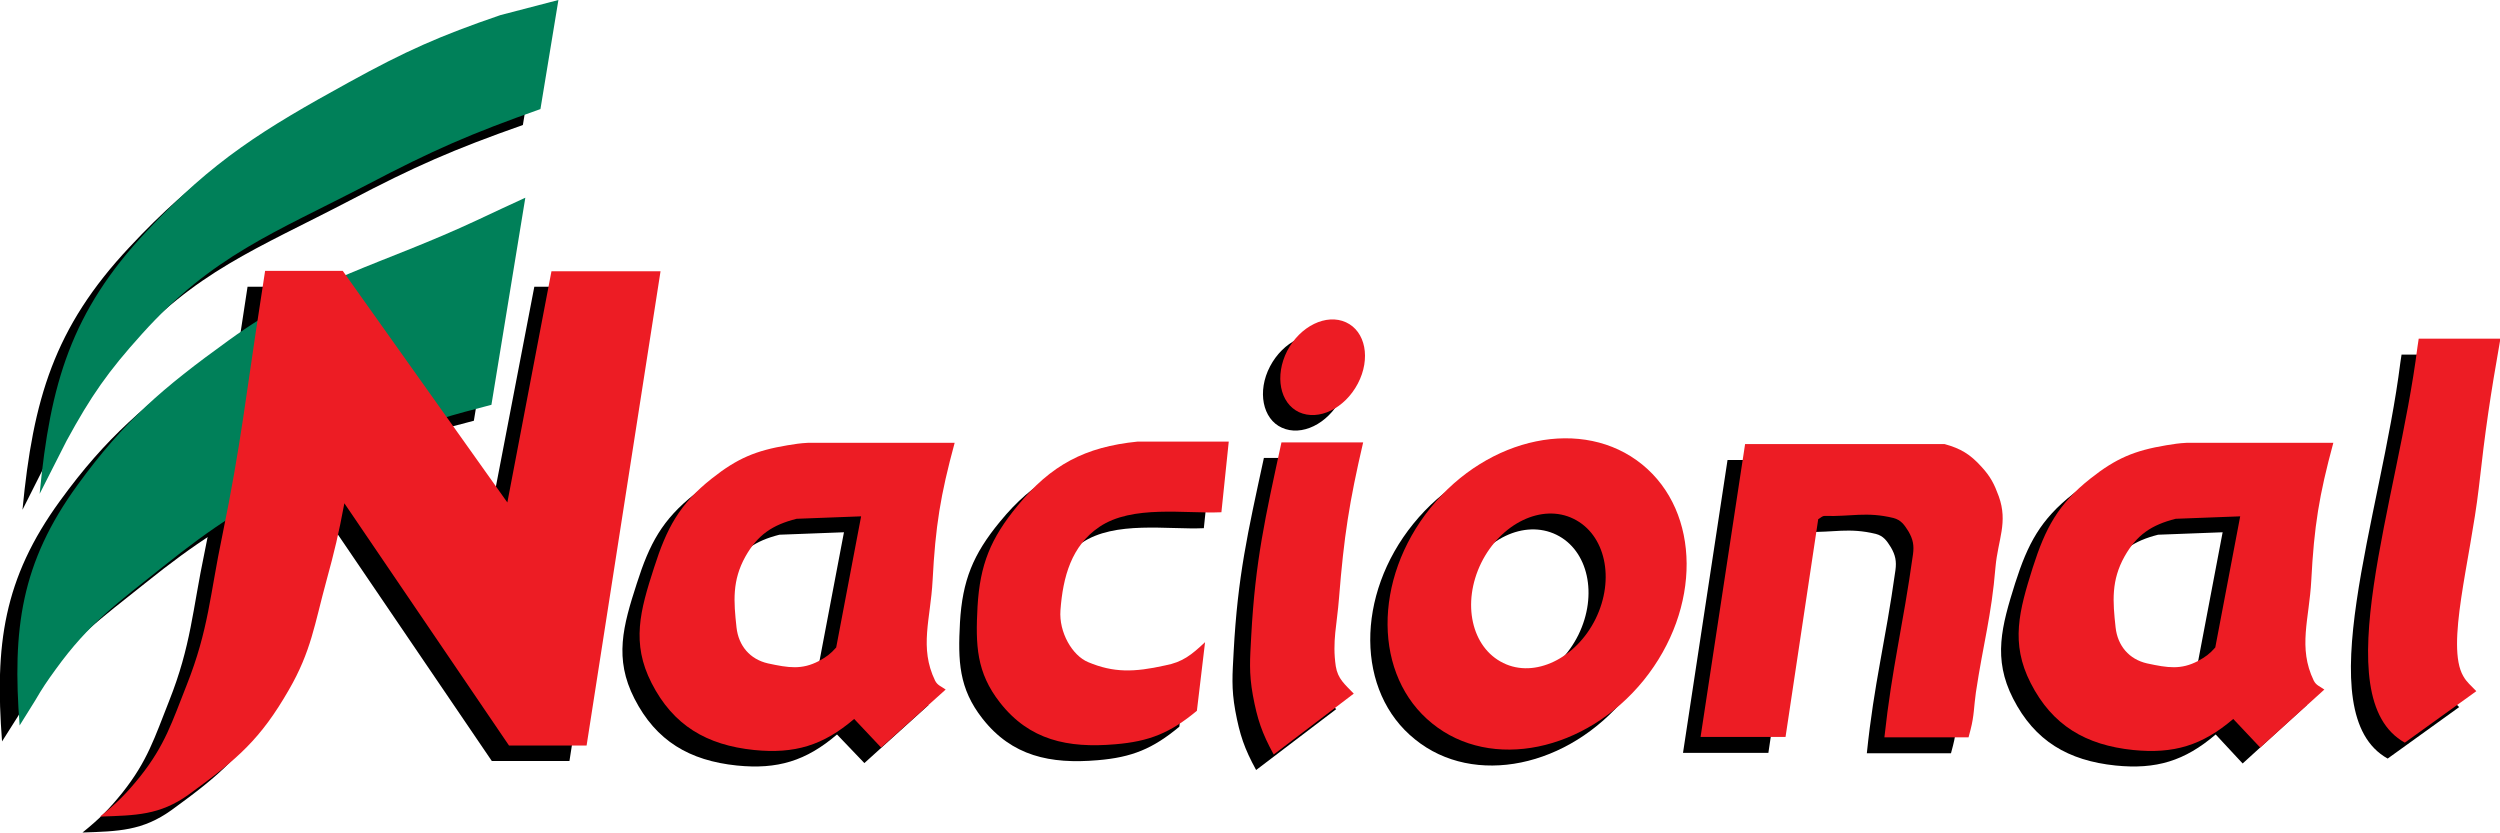
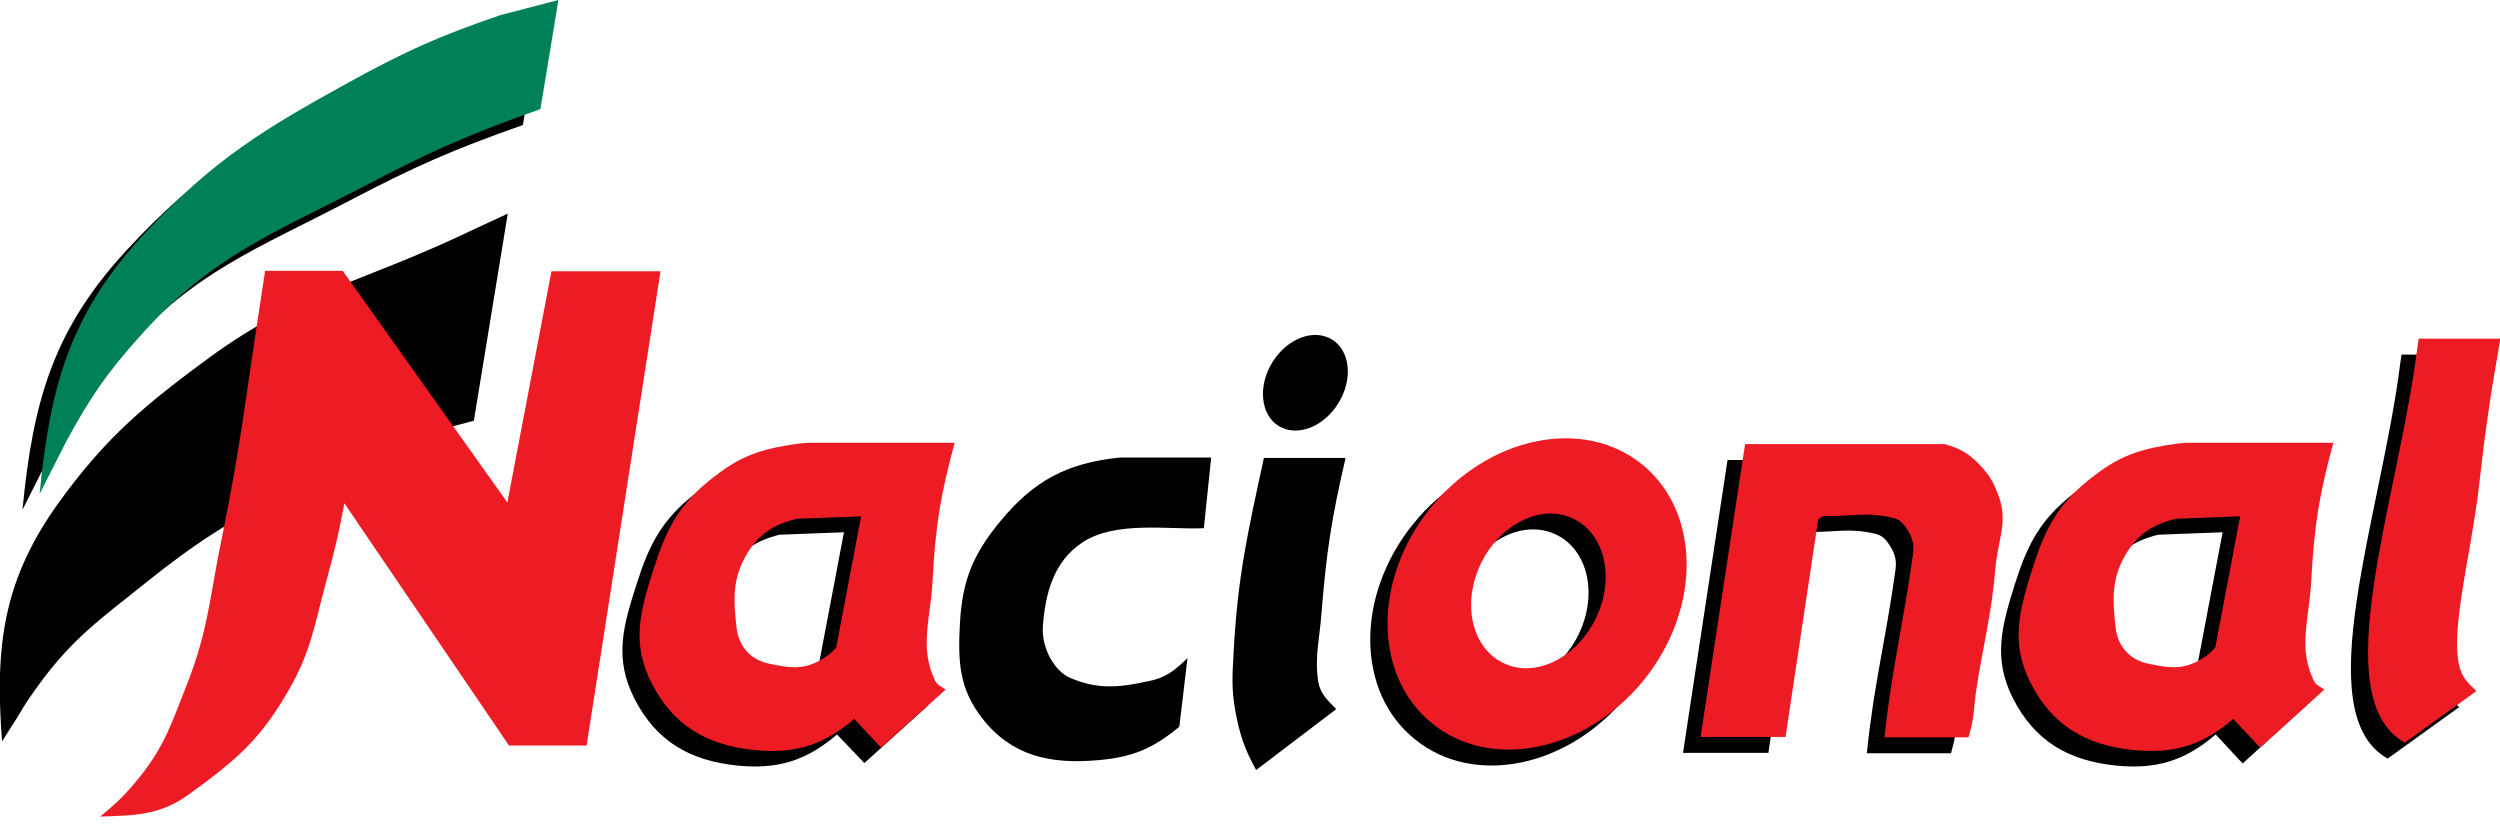
<svg xmlns="http://www.w3.org/2000/svg" version="1.1" id="Layer_1" x="0px" y="0px" viewBox="0 0 612 203.8" style="enable-background:new 0 0 612 203.8;" xml:space="preserve">
  <style type="text/css">
	.st0{fill-rule:evenodd;clip-rule:evenodd;}
	.st1{fill-rule:evenodd;clip-rule:evenodd;fill:#008059;}
	.st2{fill-rule:evenodd;clip-rule:evenodd;fill:#ED1C24;}
</style>
  <g>
    <path class="st0" d="M5.5,124.8c2.6-27,7.7-44.6,26.2-64.3C48,43,60.2,35.5,81.2,24c13.8-7.6,22.1-11.3,37-16.4l14.2-3.7L128,30.6   c-17,6-26.4,10.1-42.4,18.5C62.8,61,47.8,66.4,30.6,85.5c-8.4,9.3-12.5,15.2-18.5,26.2L5.5,124.8L5.5,124.8L5.5,124.8z" />
    <path class="st0" d="M0.5,181.5c-1.8-23.6,0.3-39.8,14.2-58.9c11.4-15.7,20.9-23.6,37-35.4c21.4-15.5,37.1-18.3,61-29.5   c4.5-2.1,7-3.3,11.6-5.4l-8.3,50.7c-18.5,4.7-28.8,8.6-45.7,17.4c-14.4,7.4-22.2,12.3-34.8,22.4c-11,8.8-17.9,13.6-26.2,25.1   c-2.1,2.9-3.2,4.5-5,7.6L0.5,181.5L0.5,181.5L0.5,181.5z" />
-     <path class="st0" d="M20.2,203.8c4.2-3.4,6.4-5.6,9.8-9.8c6.1-7.7,7.8-13.3,11.4-22.4c5.4-13.6,5.7-22.2,8.7-36.5   c4.6-22.3,5.9-35.2,9.4-57.7c0.4-2.8,0.7-4.4,1.1-7.2h19l40.3,56.7l10.9-56.7h26.7l-18.1,116.1l-19,0L80.1,127   c-1.4,7.5-2.4,11.7-4.4,19c-2.9,10.6-3.7,17.2-9.2,26.7c-6.9,12-12.5,16.9-24.5,25.6C34.9,203.4,29,203.5,20.2,203.8L20.2,203.8   L20.2,203.8z" />
    <path class="st0" d="M200.5,162.4l6.1-32.1l-15.8,0.6c-5.9,1.5-9.5,3.9-12.5,9.2c-3.3,5.9-2.9,11-2.2,17.3c0.5,4.5,3.3,7.8,7.7,8.8   c5.1,1.1,8.3,1.6,12.5-0.6C198.1,164.7,199.1,163.9,200.5,162.4L200.5,162.4L200.5,162.4L200.5,162.4z M204.9,179.8   c-7.6,6.5-14.6,8.6-24.5,7.6c-11.6-1.2-19.8-6-25.1-16.4c-5-9.8-2.8-17.7,0.6-28.2c3.1-9.7,6.2-15.6,14.2-21.9   c6.2-4.9,10.7-6.8,18.5-8.1c1.9-0.3,3-0.5,5-0.6h35.9c-3.5,12.9-4.7,20.4-5.4,33.7c-0.5,9.5-3.3,16.4,0.6,24.5   c0.6,1.2,1.5,1.4,2.6,2.2l-15.7,14.2L204.9,179.8L204.9,179.8L204.9,179.8z" />
    <path class="st0" d="M290.7,161.1l-2,16.8c-6.5,5.4-11.6,7.5-20,8.2c-11.6,1-21-1-28.2-10.2c-5.8-7.4-6-14.1-5.5-23.5   c0.6-10.3,3.2-16.7,9.8-24.7c8.2-10,16.4-14.4,29.4-15.7h22.3l-1.8,17.3c-8.8,0.4-21.8-1.9-29.9,3.6c-6.8,4.6-8.9,12.2-9.5,20.4   c-0.4,5.4,2.9,11.1,6.8,12.7c6.2,2.6,11.2,2.5,18.8,0.8C285.3,166,287.5,164.2,290.7,161.1L290.7,161.1L290.7,161.1z" />
    <path class="st0" d="M310.9,89.7c3.2-6.1,9.6-9.2,14.4-7s6.1,8.9,2.9,15c-3.2,6.1-9.6,9.2-14.4,7   C309.1,102.6,307.7,95.8,310.9,89.7L310.9,89.7L310.9,89.7z" />
    <path class="st0" d="M327.1,173.6l-19.6,14.9c-2.9-5.3-4-8.6-5.1-14.5c-1-5.6-0.7-8.8-0.4-14.5c1-18.5,3.4-28.9,7.4-47.4h20   c-3.4,14.6-4.7,23-5.9,38c-0.5,6.6-1.7,10.7-0.8,16.8C323.3,170,325,171.4,327.1,173.6L327.1,173.6L327.1,173.6z" />
    <path class="st0" d="M358.4,141.7c-4.8,9.7-2.3,20.7,5.4,24.5c7.7,3.8,17.8-1.1,22.6-10.8c4.8-9.8,2.4-20.7-5.4-24.5   C373.2,127.1,363.1,131.9,358.4,141.7L358.4,141.7L358.4,141.7L358.4,141.7z M346,128.2c14.2-17.5,37.4-22.3,51.8-10.6   c14.4,11.7,14.6,35.3,0.4,52.8c-14.2,17.5-37.4,22.3-51.8,10.6C331.9,169.4,331.8,145.7,346,128.2L346,128.2L346,128.2z" />
    <path class="st0" d="M432.9,184.3H412l10.9-71.7h48.8c4,1.1,6.3,2.5,9.1,5.6c2.2,2.4,3.1,4.2,4.2,7.2c2.3,6.4-0.2,10.6-0.8,17.3   c-1,12.1-3,18.7-4.8,30.7c-0.5,3.5-0.4,5.6-1.3,9.1c-0.2,0.7-0.3,1.1-0.5,1.9h-20.6c1.8-17.4,4.5-26.9,7-44.8   c0.3-2.2,0-3.7-1.1-5.6c-1-1.6-1.8-2.8-3.7-3.3c-6.6-1.6-10.4-0.3-16.8-0.5c-0.7,0-1,0.5-1.6,0.8L432.9,184.3L432.9,184.3   L432.9,184.3z" />
    <path class="st0" d="M538,162.4l6.1-32.1l-15.8,0.6c-5.9,1.5-9.5,3.9-12.5,9.2c-3.3,5.9-2.9,11-2.2,17.3c0.5,4.5,3.3,7.8,7.7,8.8   c5.1,1.1,8.3,1.6,12.5-0.6C535.6,164.7,536.6,163.9,538,162.4L538,162.4L538,162.4L538,162.4z M542.4,179.8   c-7.6,6.5-14.6,8.6-24.5,7.6c-11.6-1.2-19.8-6-25.1-16.4c-5-9.8-2.8-17.7,0.5-28.2c3.1-9.7,6.2-15.6,14.2-21.9   c6.2-4.9,10.7-6.8,18.5-8.1c1.9-0.3,3-0.5,5-0.6h35.9c-3.5,12.9-4.7,20.4-5.4,33.7c-0.5,9.5-3.3,16.4,0.6,24.5   c0.6,1.2,1.5,1.4,2.6,2.2L549,186.9L542.4,179.8L542.4,179.8L542.4,179.8z" />
    <path class="st0" d="M584.5,185.7c-19.7-11-1.6-59.4,3.1-96.9c0.1-0.8,0.2-1.2,0.3-2h20c-2.5,14.2-3.7,22.3-5.3,36.6   c-2.1,17.9-8.1,38.6-3.8,46c0.9,1.6,1.9,2.3,3.2,3.7L584.5,185.7L584.5,185.7L584.5,185.7z" />
    <path class="st1" d="M9.7,120.9c2.6-27,7.7-44.6,26.2-64.3c16.3-17.4,28.5-24.9,49.6-36.5c13.8-7.6,22.1-11.3,37-16.4L136.7,0   l-4.4,26.7c-17,6-26.4,10.1-42.4,18.5C67,57.1,52.1,62.5,34.8,81.7c-8.4,9.3-12.5,15.2-18.5,26.2L9.7,120.9L9.7,120.9L9.7,120.9z" />
-     <path class="st1" d="M4.8,177.6C3,154,5.1,137.8,19,118.7C30.4,103,39.8,95,56,83.3C77.4,67.8,93.1,65,117,53.8   c4.5-2.1,7-3.3,11.6-5.4l-8.3,50.7c-18.5,4.7-28.8,8.6-45.7,17.3c-14.4,7.4-22.2,12.3-34.8,22.4c-11,8.8-17.9,13.6-26.2,25.1   c-2.1,2.9-3.2,4.5-5,7.6L4.8,177.6L4.8,177.6L4.8,177.6z" />
    <path class="st2" d="M24.5,199.9c4.2-3.4,6.4-5.6,9.8-9.8c6.1-7.7,7.8-13.3,11.4-22.4c5.4-13.6,5.7-22.2,8.7-36.5   c4.6-22.3,5.9-35.2,9.4-57.7c0.4-2.8,0.7-4.4,1.1-7.2h19l40.3,56.7L135,66.4h26.7l-18.1,116.1l-19,0l-40.3-59.3   c-1.4,7.5-2.4,11.7-4.4,19c-2.9,10.6-3.7,17.2-9.2,26.7c-6.9,12-12.5,16.9-24.5,25.6C39.1,199.6,33.2,199.6,24.5,199.9L24.5,199.9   L24.5,199.9z" />
    <path class="st2" d="M204.7,158.5l6.1-32.1l-15.8,0.6c-5.9,1.5-9.5,3.9-12.5,9.2c-3.3,5.9-2.9,11-2.2,17.4c0.5,4.5,3.3,7.8,7.7,8.8   c5.1,1.1,8.3,1.6,12.5-0.6C202.3,160.8,203.3,160.1,204.7,158.5L204.7,158.5L204.7,158.5L204.7,158.5z M209.1,176   c-7.6,6.5-14.6,8.6-24.5,7.6c-11.6-1.2-19.8-6-25.1-16.4c-5-9.8-2.8-17.7,0.6-28.2c3.1-9.7,6.2-15.6,14.2-21.9   c6.2-4.9,10.7-6.8,18.5-8.1c1.9-0.3,3-0.5,5-0.6h35.9c-3.5,12.9-4.7,20.4-5.4,33.7c-0.5,9.5-3.3,16.4,0.6,24.5   c0.6,1.2,1.5,1.4,2.6,2.2L215.7,183L209.1,176L209.1,176L209.1,176z" />
-     <path class="st2" d="M295,157.2l-2,16.8c-6.5,5.4-11.6,7.5-20,8.2c-11.6,1-21-1-28.2-10.2c-5.8-7.4-6-14.1-5.5-23.5   c0.6-10.3,3.2-16.7,9.8-24.7c8.2-10,16.5-14.4,29.4-15.7h22.3l-1.8,17.3c-8.8,0.4-21.8-1.9-29.9,3.6c-6.8,4.6-8.9,12.2-9.5,20.4   c-0.4,5.4,2.9,11.1,6.8,12.7c6.2,2.6,11.2,2.5,18.8,0.8C289.5,162.1,291.7,160.3,295,157.2L295,157.2L295,157.2z" />
-     <path class="st2" d="M315.1,85.9c3.2-6.1,9.6-9.2,14.4-7c4.8,2.2,6.1,8.9,2.9,15c-3.2,6.1-9.6,9.2-14.4,7   C313.3,98.7,312,92,315.1,85.9L315.1,85.9L315.1,85.9z" />
-     <path class="st2" d="M331.4,169.8l-19.6,14.9c-2.9-5.3-4-8.6-5.1-14.5c-1-5.6-0.7-8.8-0.4-14.5c1-18.5,3.4-28.9,7.4-47.4h20   c-3.4,14.6-4.7,23-5.9,38c-0.5,6.6-1.7,10.7-0.8,16.8C327.5,166.2,329.2,167.5,331.4,169.8L331.4,169.8L331.4,169.8z" />
    <path class="st2" d="M362.6,137.8c-4.8,9.8-2.4,20.7,5.4,24.5c7.7,3.8,17.8-1.1,22.6-10.8c4.8-9.8,2.4-20.7-5.4-24.5   C377.5,123.2,367.4,128.1,362.6,137.8L362.6,137.8L362.6,137.8L362.6,137.8z M350.2,124.3c14.2-17.5,37.4-22.3,51.8-10.6   c14.4,11.7,14.5,35.3,0.4,52.8c-14.2,17.5-37.4,22.3-51.8,10.6C336.2,165.5,336,141.9,350.2,124.3L350.2,124.3L350.2,124.3z" />
    <path class="st2" d="M437.1,180.4h-20.8l10.9-71.7H476c4,1.1,6.3,2.5,9.1,5.6c2.2,2.4,3.1,4.2,4.2,7.2c2.3,6.4-0.2,10.6-0.8,17.3   c-1,12.1-3,18.7-4.8,30.7c-0.5,3.5-0.4,5.6-1.3,9.1c-0.2,0.7-0.3,1.1-0.5,1.9h-20.6c1.9-17.4,4.5-26.9,7-44.8   c0.3-2.2,0-3.7-1.1-5.6c-1-1.6-1.8-2.8-3.7-3.3c-6.6-1.6-10.4-0.3-16.8-0.5c-0.7,0-1,0.5-1.6,0.8L437.1,180.4L437.1,180.4   L437.1,180.4z" />
    <path class="st2" d="M542.3,158.5l6.1-32.1l-15.8,0.6c-5.9,1.5-9.5,3.9-12.5,9.2c-3.3,5.9-2.9,11-2.2,17.4c0.5,4.5,3.3,7.8,7.7,8.8   c5.1,1.1,8.3,1.6,12.5-0.6C539.9,160.8,540.9,160.1,542.3,158.5L542.3,158.5L542.3,158.5L542.3,158.5z M546.7,176   c-7.6,6.5-14.6,8.6-24.5,7.6c-11.6-1.2-19.8-6-25.1-16.4c-5-9.8-2.8-17.7,0.5-28.2c3.1-9.7,6.2-15.6,14.2-21.9   c6.2-4.9,10.7-6.8,18.5-8.1c1.9-0.3,3-0.5,5-0.6h35.9c-3.5,12.9-4.7,20.4-5.4,33.7c-0.5,9.5-3.3,16.4,0.6,24.5   c0.6,1.2,1.5,1.4,2.6,2.2L553.3,183L546.7,176L546.7,176L546.7,176z" />
    <path class="st2" d="M588.7,181.8c-19.7-11-1.6-59.4,3.1-96.9c0.1-0.8,0.2-1.2,0.3-2h20c-2.5,14.2-3.7,22.3-5.3,36.6   c-2.1,17.9-8.1,38.6-3.8,46c0.9,1.6,1.9,2.3,3.2,3.7L588.7,181.8L588.7,181.8L588.7,181.8z" />
  </g>
</svg>